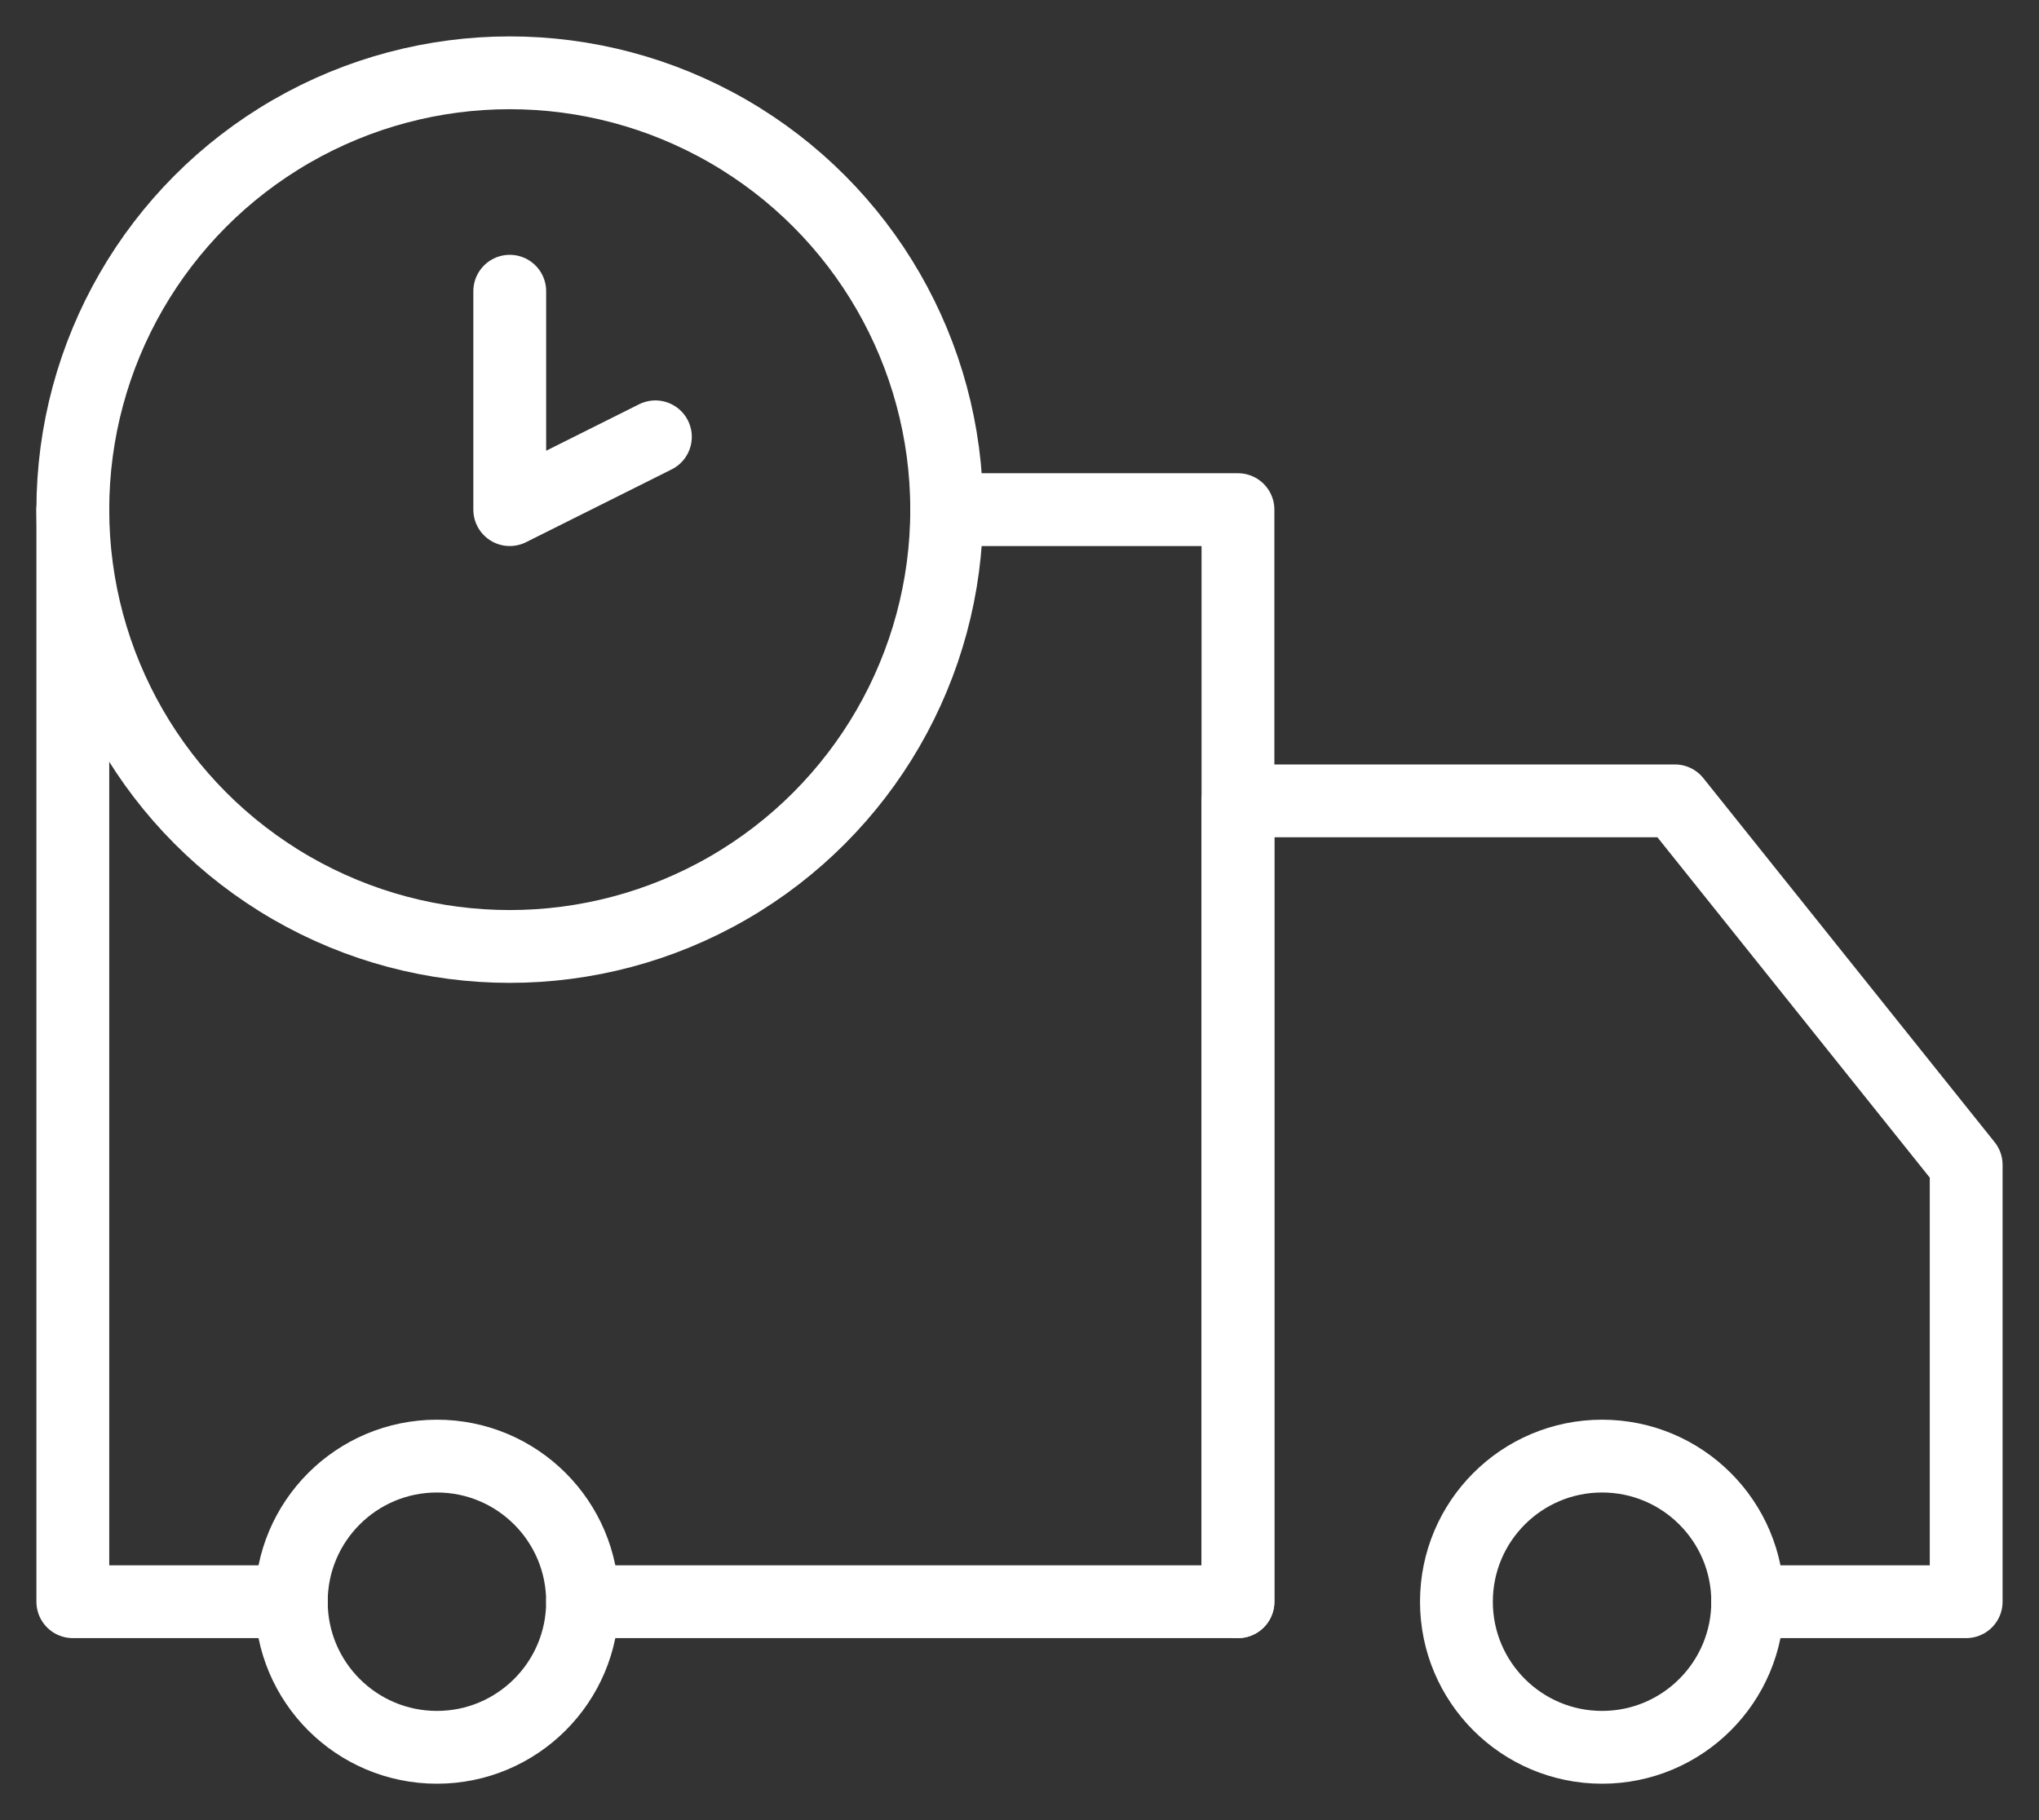
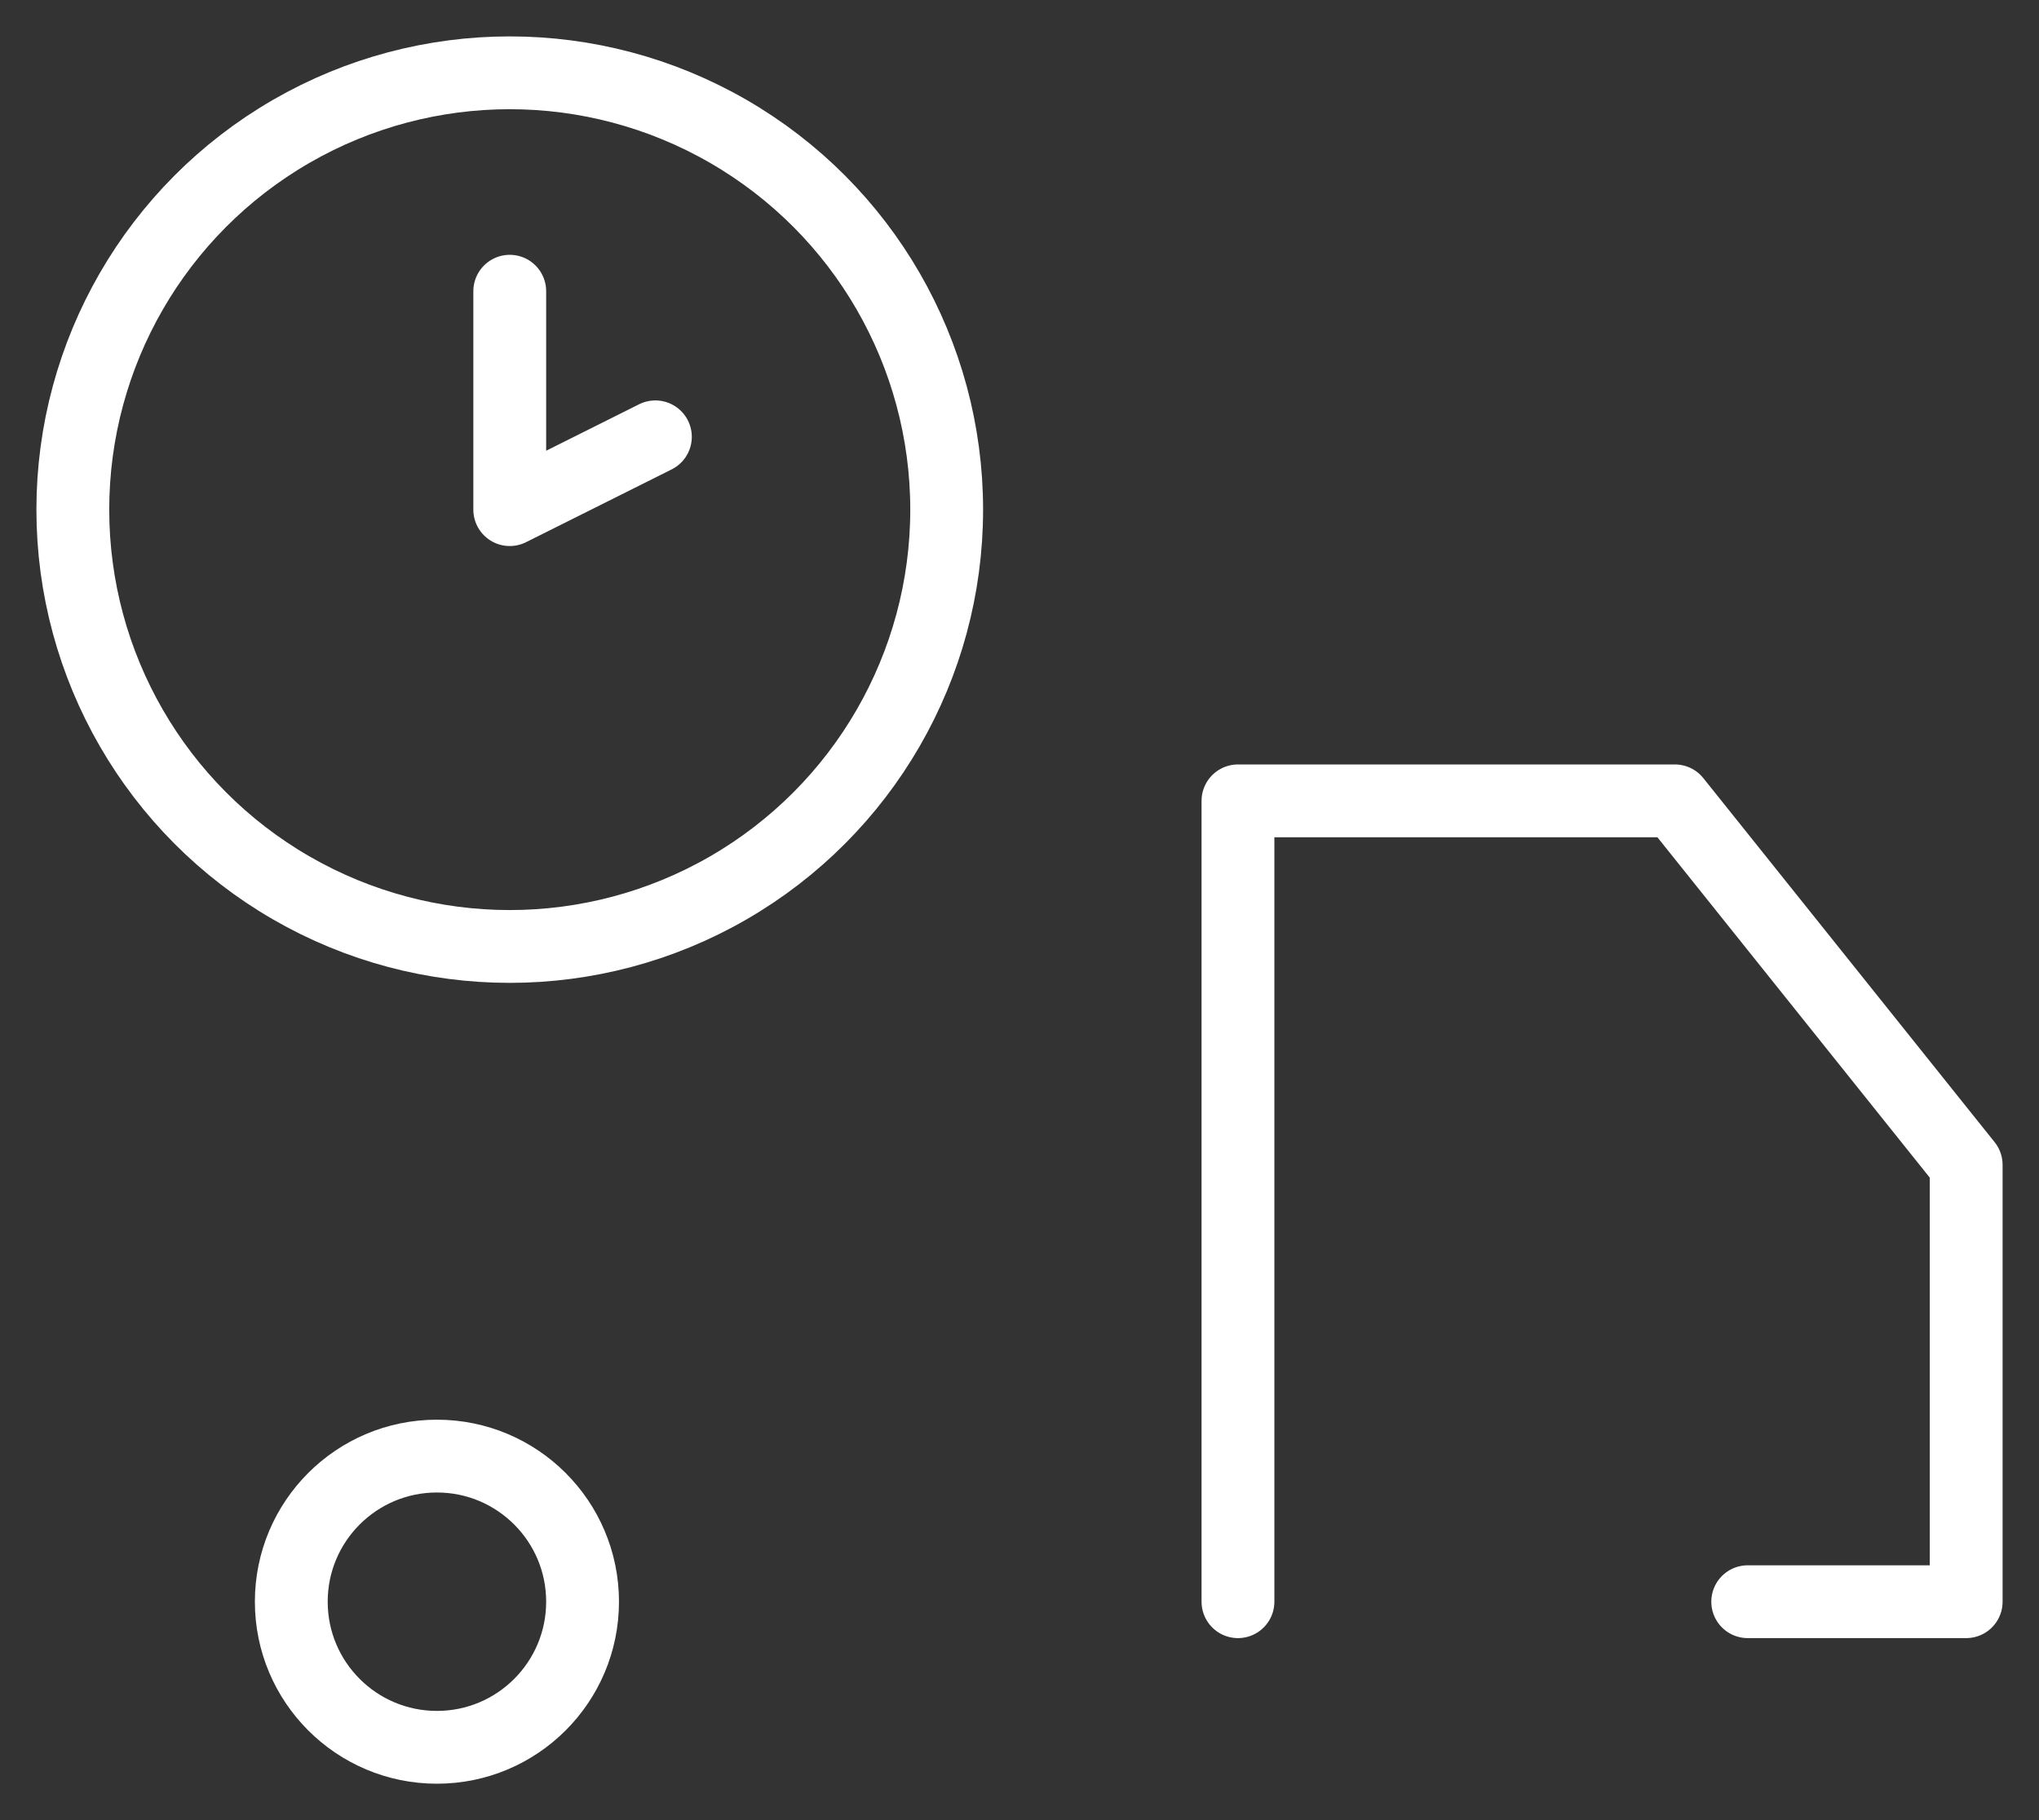
<svg xmlns="http://www.w3.org/2000/svg" version="1.1" id="Icons" x="0px" y="0px" viewBox="0 0 28 25" style="enable-background:new 0 0 28 25;" xml:space="preserve">
  <rect x="0" y="0" width="28" height="25" fill="#333333" stroke="none" />
  <style type="text/css">
	.st0{fill:none;stroke:#FFFFFF;stroke-linecap:round;stroke-linejoin:round;stroke-miterlimit:10;}
	.st1{display:none;fill:none;}
</style>
-   <circle class="st0" cx="22" cy="22" r="2" />
  <circle class="st0" cx="6" cy="22" r="2" />
  <polyline class="st0" points="17,22 17,11 23,11 27,16 27,22 24,22 " />
  <circle class="st0" cx="7" cy="7" r="6" />
  <polyline class="st0" points="7,4 7,7 9,6 " />
-   <polyline class="st0" points="1,7 1,22 4,22 " />
-   <polyline class="st0" points="8,22 17,22 17,7 13,7 " />
  <rect x="-362" y="-434" class="st1" width="536" height="680" />
</svg>